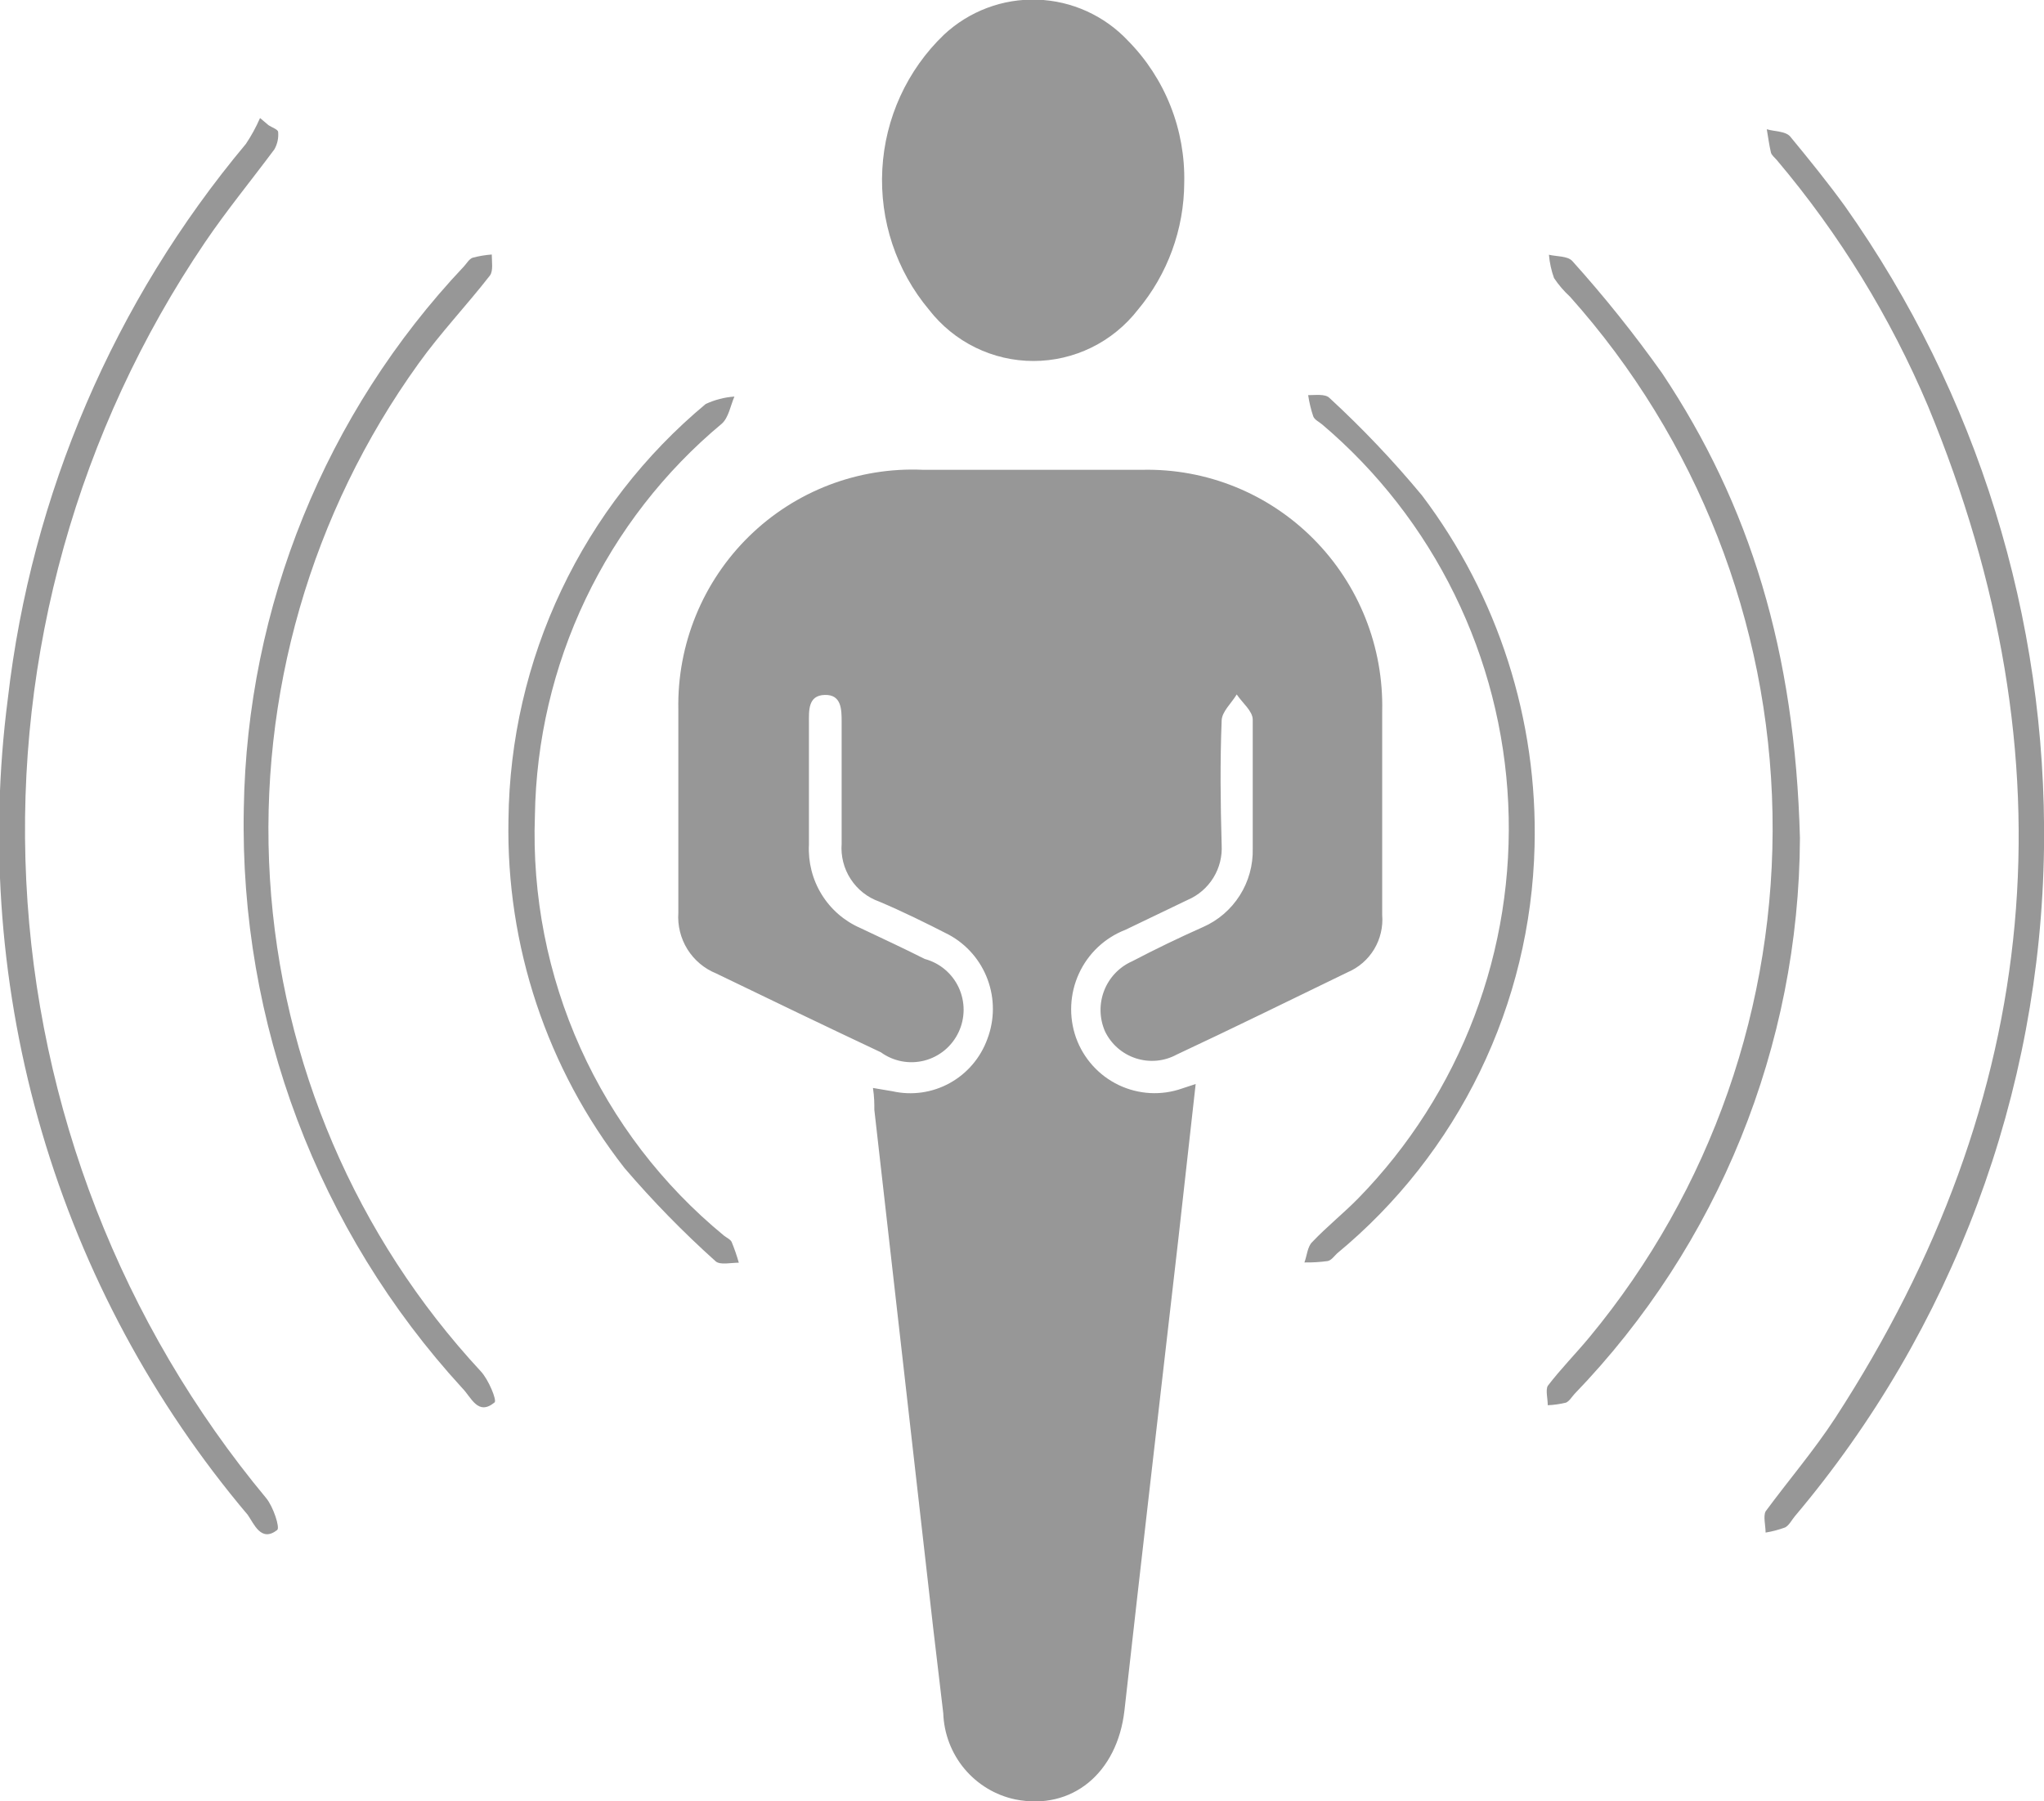
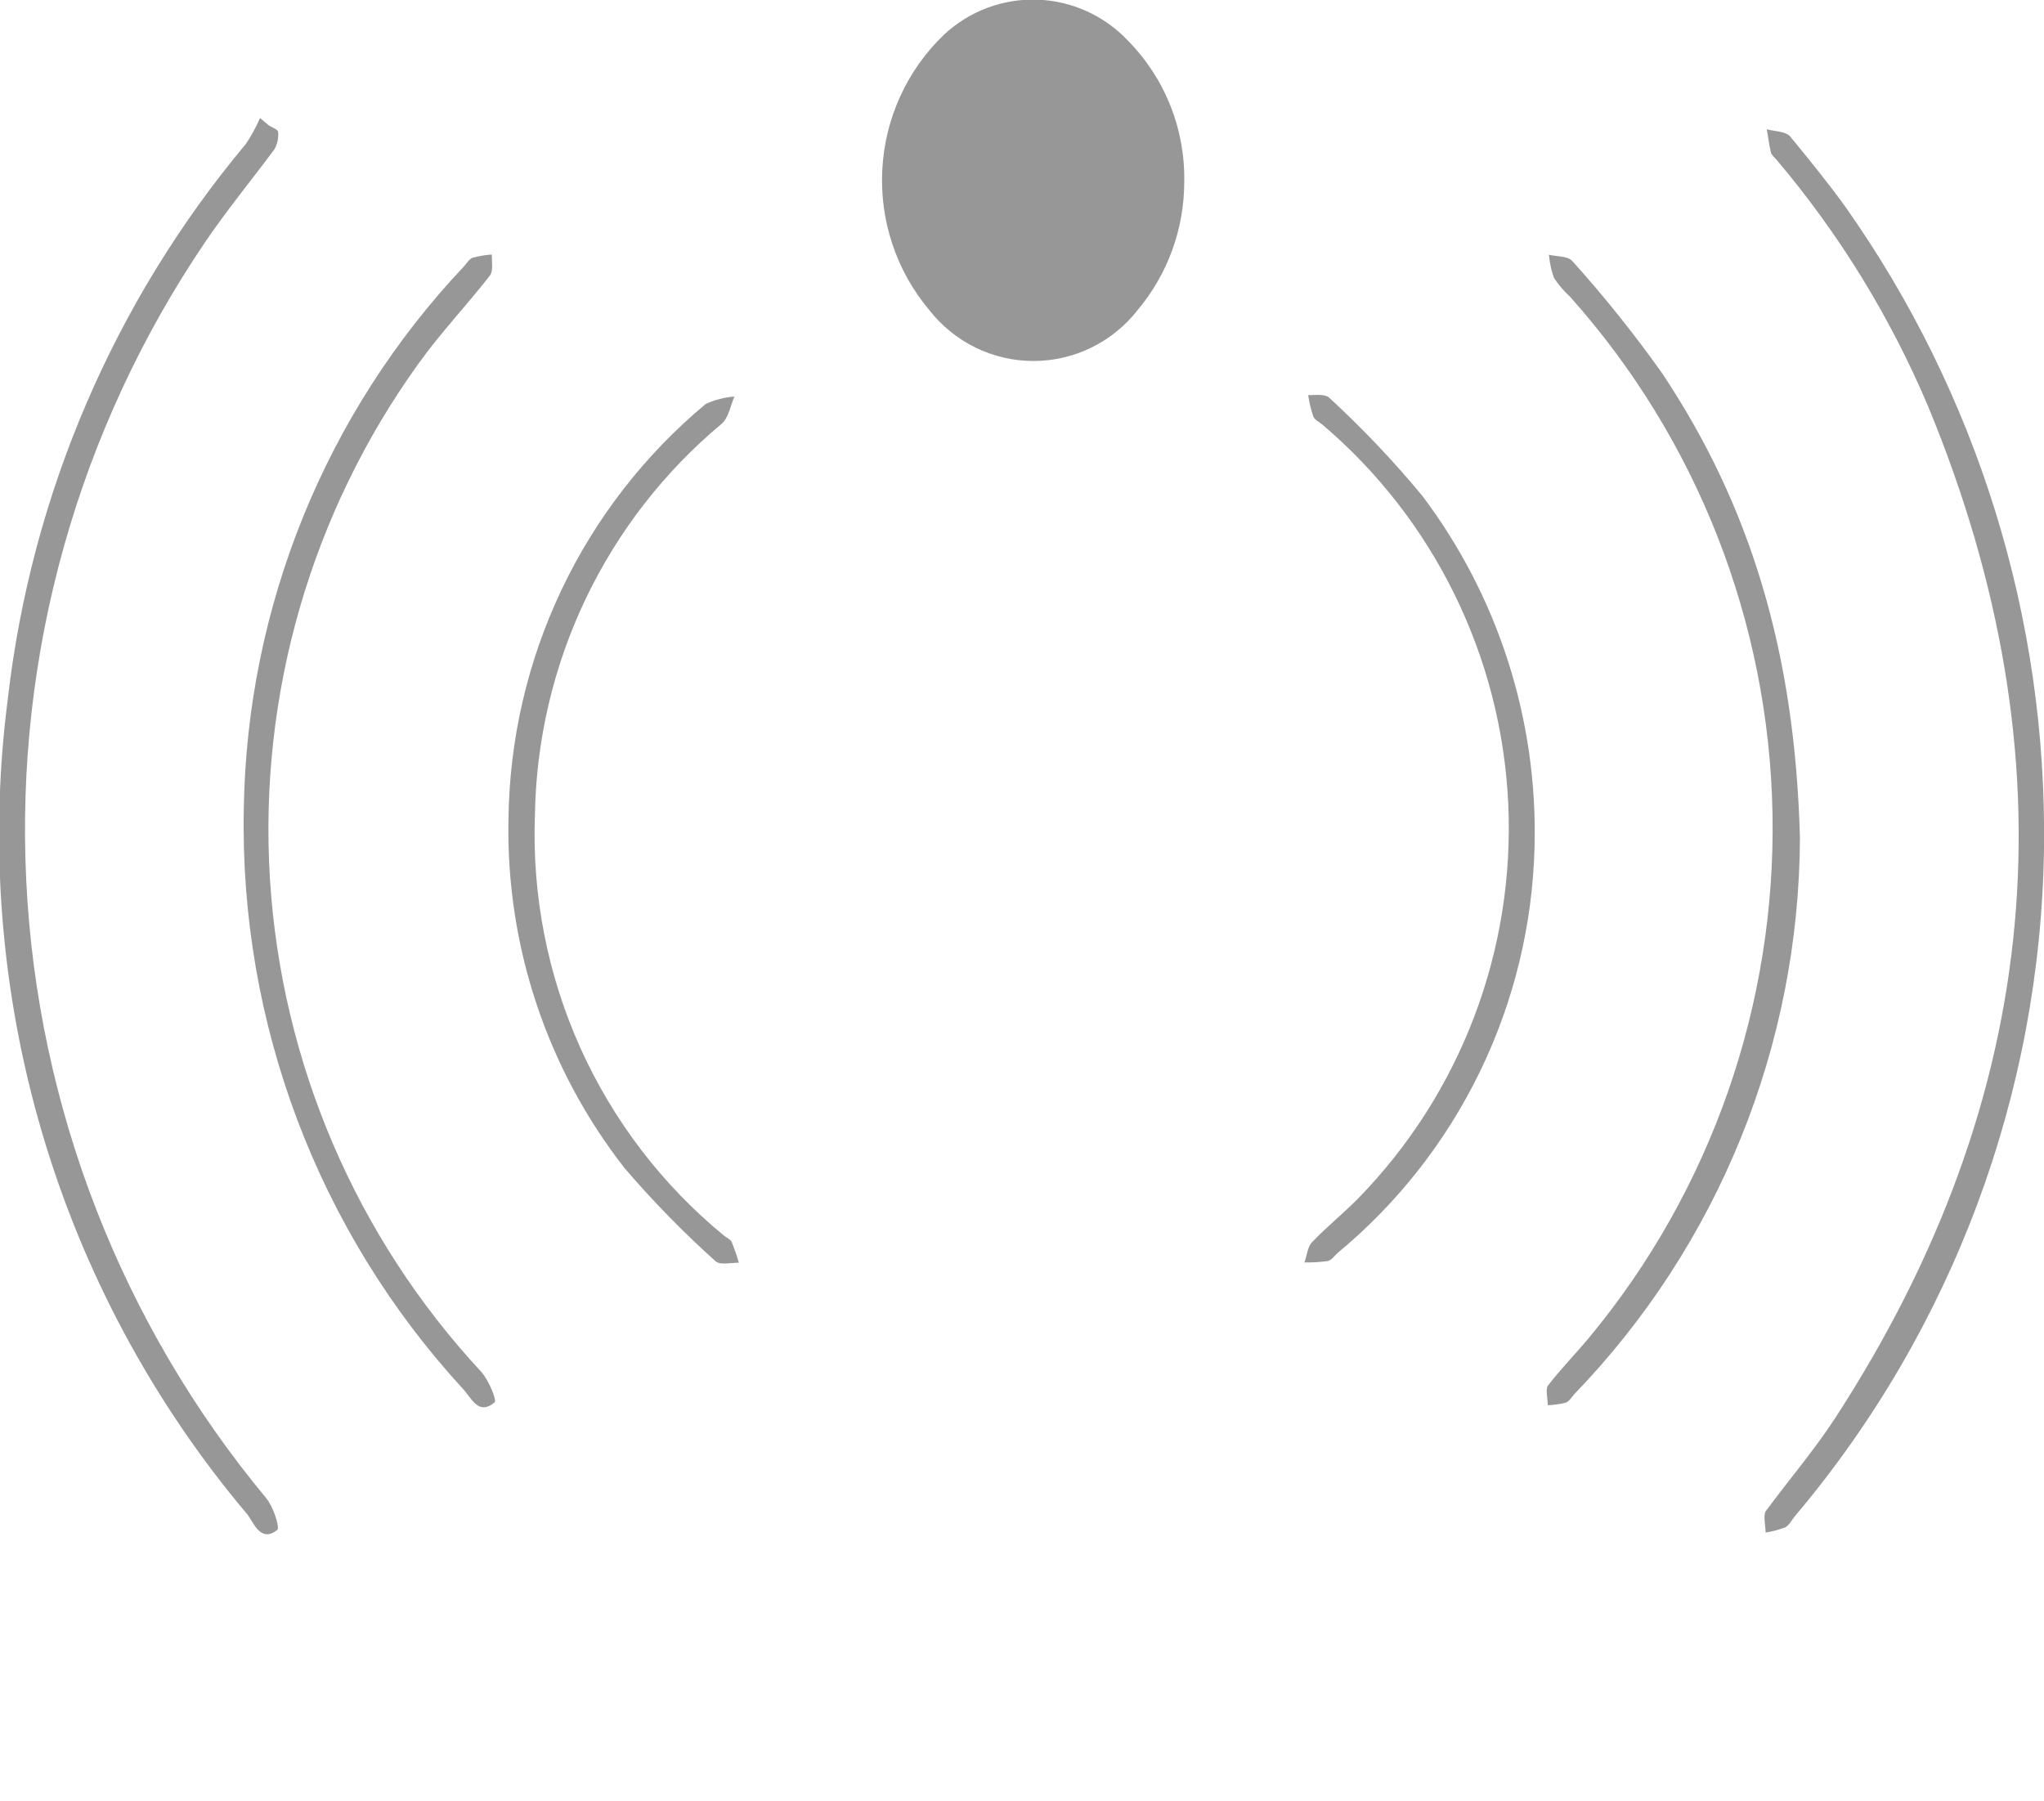
<svg xmlns="http://www.w3.org/2000/svg" width="59" height="52" viewBox="0 0 59 52" fill="none">
-   <path d="M34.513 31.293L34.017 35.731C33.495 40.283 32.966 44.828 32.457 49.38C32.249 51.185 30.944 52.269 29.31 51.946C28.735 51.826 28.218 51.514 27.84 51.063C27.462 50.611 27.247 50.044 27.227 49.455C27.031 47.825 26.841 46.191 26.658 44.552C26.185 40.386 25.712 36.215 25.238 32.04C25.238 31.858 25.238 31.67 25.198 31.407L25.761 31.502C26.322 31.628 26.909 31.545 27.413 31.267C27.917 30.989 28.303 30.537 28.5 29.993C28.71 29.441 28.713 28.831 28.508 28.277C28.304 27.723 27.905 27.263 27.388 26.983C26.718 26.64 26.049 26.31 25.379 26.027C25.041 25.908 24.751 25.679 24.555 25.377C24.358 25.075 24.267 24.716 24.294 24.357C24.294 23.185 24.294 22.013 24.294 20.848C24.294 20.485 24.294 20.047 23.806 20.061C23.317 20.074 23.35 20.518 23.35 20.875C23.35 22.047 23.35 23.212 23.35 24.384C23.324 24.888 23.451 25.389 23.716 25.819C23.98 26.249 24.369 26.587 24.83 26.788C25.453 27.084 26.082 27.374 26.692 27.683C26.905 27.74 27.104 27.843 27.274 27.986C27.444 28.129 27.58 28.307 27.674 28.509C27.767 28.71 27.815 28.93 27.815 29.153C27.814 29.375 27.765 29.595 27.67 29.796C27.576 29.997 27.438 30.175 27.268 30.317C27.097 30.458 26.898 30.561 26.684 30.616C26.47 30.671 26.246 30.679 26.028 30.637C25.811 30.596 25.605 30.507 25.426 30.377C23.839 29.63 22.259 28.869 20.672 28.101C20.329 27.962 20.039 27.718 19.843 27.404C19.647 27.089 19.555 26.721 19.58 26.35C19.58 24.397 19.58 22.438 19.58 20.478C19.563 19.549 19.735 18.627 20.086 17.768C20.437 16.909 20.959 16.132 21.62 15.484C22.282 14.835 23.068 14.331 23.931 14C24.794 13.67 25.715 13.521 26.638 13.562H32.979C33.895 13.543 34.804 13.71 35.654 14.054C36.503 14.398 37.274 14.912 37.92 15.564C38.567 16.216 39.075 16.993 39.415 17.848C39.755 18.703 39.918 19.618 39.897 20.539C39.897 22.491 39.897 24.451 39.897 26.411C39.925 26.757 39.844 27.104 39.665 27.402C39.486 27.699 39.217 27.932 38.899 28.067C37.258 28.862 35.618 29.67 33.964 30.444C33.785 30.541 33.588 30.601 33.386 30.619C33.184 30.637 32.98 30.614 32.786 30.551C32.593 30.488 32.414 30.387 32.261 30.253C32.108 30.119 31.983 29.955 31.895 29.771C31.733 29.398 31.724 28.977 31.871 28.598C32.018 28.219 32.308 27.915 32.678 27.751C33.348 27.401 34.017 27.077 34.727 26.761C35.162 26.57 35.531 26.252 35.786 25.849C36.042 25.446 36.172 24.976 36.16 24.498C36.16 23.259 36.16 22.013 36.16 20.774C36.16 20.525 35.859 20.29 35.698 20.047C35.544 20.303 35.269 20.545 35.263 20.801C35.216 21.993 35.229 23.192 35.263 24.384C35.283 24.72 35.2 25.054 35.023 25.34C34.847 25.625 34.587 25.849 34.278 25.98L32.484 26.842C31.89 27.072 31.409 27.525 31.143 28.106C30.877 28.687 30.846 29.349 31.058 29.953C31.273 30.555 31.716 31.047 32.29 31.322C32.865 31.597 33.524 31.633 34.124 31.421L34.513 31.293Z" fill="#979797" />
  <path d="M34.183 5.273C34.178 6.616 33.704 7.915 32.844 8.943C32.486 9.403 32.029 9.776 31.507 10.032C30.985 10.288 30.411 10.421 29.83 10.421C29.25 10.421 28.676 10.288 28.154 10.032C27.632 9.776 27.175 9.403 26.817 8.943C25.87 7.813 25.388 6.363 25.468 4.888C25.547 3.413 26.183 2.023 27.246 1.003C27.976 0.321 28.944 -0.043 29.94 -0.01C30.936 0.023 31.878 0.45 32.562 1.178C33.092 1.716 33.509 2.356 33.787 3.06C34.066 3.763 34.2 4.516 34.183 5.273Z" fill="#979797" />
  <path d="M59 24.485C58.905 31.559 56.362 38.379 51.808 43.771C51.714 43.886 51.641 44.034 51.527 44.094C51.344 44.161 51.156 44.211 50.964 44.242C50.964 44.04 50.891 43.771 50.964 43.63C51.634 42.721 52.357 41.879 52.973 40.936C58.986 31.679 59.879 21.942 55.652 11.724C54.563 9.15 53.093 6.758 51.292 4.626C51.232 4.552 51.139 4.485 51.118 4.404C51.065 4.182 51.038 3.953 50.998 3.731C51.225 3.798 51.527 3.785 51.667 3.933C52.223 4.606 52.766 5.279 53.255 5.953C57.077 11.36 59.089 17.851 59 24.485Z" fill="#979797" />
  <path d="M7.753 3.616C7.847 3.677 8.021 3.737 8.028 3.805C8.045 3.98 8.008 4.157 7.921 4.31C7.251 5.212 6.541 6.074 5.912 7.003C2.247 12.417 0.437 18.886 0.758 25.427C1.078 31.969 3.51 38.227 7.687 43.252C7.887 43.495 8.088 44.101 8.001 44.168C7.533 44.532 7.332 43.986 7.151 43.731C4.426 40.505 2.402 36.742 1.21 32.683C0.018 28.624 -0.317 24.359 0.227 20.162C0.908 14.264 3.297 8.698 7.097 4.155C7.256 3.919 7.392 3.668 7.506 3.407L7.753 3.616Z" fill="#979797" />
  <path d="M7.037 23.347C7.128 17.511 9.396 11.923 13.392 7.69C13.472 7.603 13.539 7.481 13.639 7.441C13.821 7.392 14.008 7.361 14.195 7.347C14.195 7.555 14.242 7.818 14.142 7.953C13.472 8.815 12.715 9.609 12.079 10.498C8.979 14.805 7.463 20.062 7.792 25.369C8.121 30.675 10.273 35.702 13.88 39.589C14.101 39.825 14.349 40.424 14.276 40.485C13.793 40.882 13.606 40.337 13.345 40.074C9.174 35.526 6.913 29.532 7.037 23.347Z" fill="#979797" />
  <path d="M51.955 24.189C51.932 30.185 49.599 35.939 45.446 40.242C45.366 40.33 45.299 40.451 45.199 40.492C45.027 40.533 44.852 40.558 44.676 40.566C44.676 40.377 44.609 40.128 44.676 40.007C45.051 39.515 45.486 39.077 45.882 38.599C49.392 34.36 51.266 28.992 51.163 23.477C51.06 17.962 48.985 12.669 45.319 8.566C45.144 8.406 44.989 8.225 44.857 8.027C44.779 7.81 44.729 7.584 44.71 7.354C44.931 7.407 45.239 7.387 45.379 7.529C46.307 8.559 47.174 9.643 47.977 10.774C50.515 14.579 51.814 18.815 51.955 24.189Z" fill="#979797" />
  <path d="M14.677 23.663C14.701 21.367 15.223 19.104 16.206 17.032C17.189 14.959 18.61 13.127 20.369 11.663C20.63 11.541 20.911 11.468 21.199 11.448C21.085 11.71 21.032 12.054 20.837 12.229C19.177 13.611 17.835 15.339 16.903 17.293C15.971 19.247 15.472 21.382 15.44 23.549C15.357 25.856 15.807 28.151 16.754 30.254C17.701 32.356 19.119 34.21 20.898 35.67C20.971 35.73 21.078 35.771 21.119 35.852C21.199 36.047 21.268 36.248 21.326 36.451C21.098 36.451 20.784 36.525 20.657 36.411C19.721 35.572 18.842 34.672 18.025 33.717C15.789 30.855 14.606 27.302 14.677 23.663Z" fill="#979797" />
  <path d="M44.295 24.438C44.24 26.692 43.702 28.908 42.719 30.934C41.735 32.961 40.329 34.751 38.596 36.182C38.51 36.263 38.429 36.384 38.322 36.404C38.1 36.434 37.876 36.448 37.652 36.444C37.726 36.249 37.739 35.993 37.873 35.859C38.295 35.414 38.784 35.024 39.213 34.586C40.674 33.088 41.812 31.303 42.556 29.342C43.3 27.382 43.633 25.288 43.535 23.192C43.437 21.096 42.91 19.042 41.986 17.161C41.063 15.279 39.763 13.609 38.168 12.256C38.081 12.182 37.947 12.121 37.907 12.02C37.84 11.821 37.791 11.616 37.76 11.407C37.967 11.407 38.248 11.367 38.369 11.482C39.324 12.361 40.218 13.303 41.047 14.303C43.245 17.211 44.39 20.786 44.295 24.438Z" fill="#979797" />
</svg>